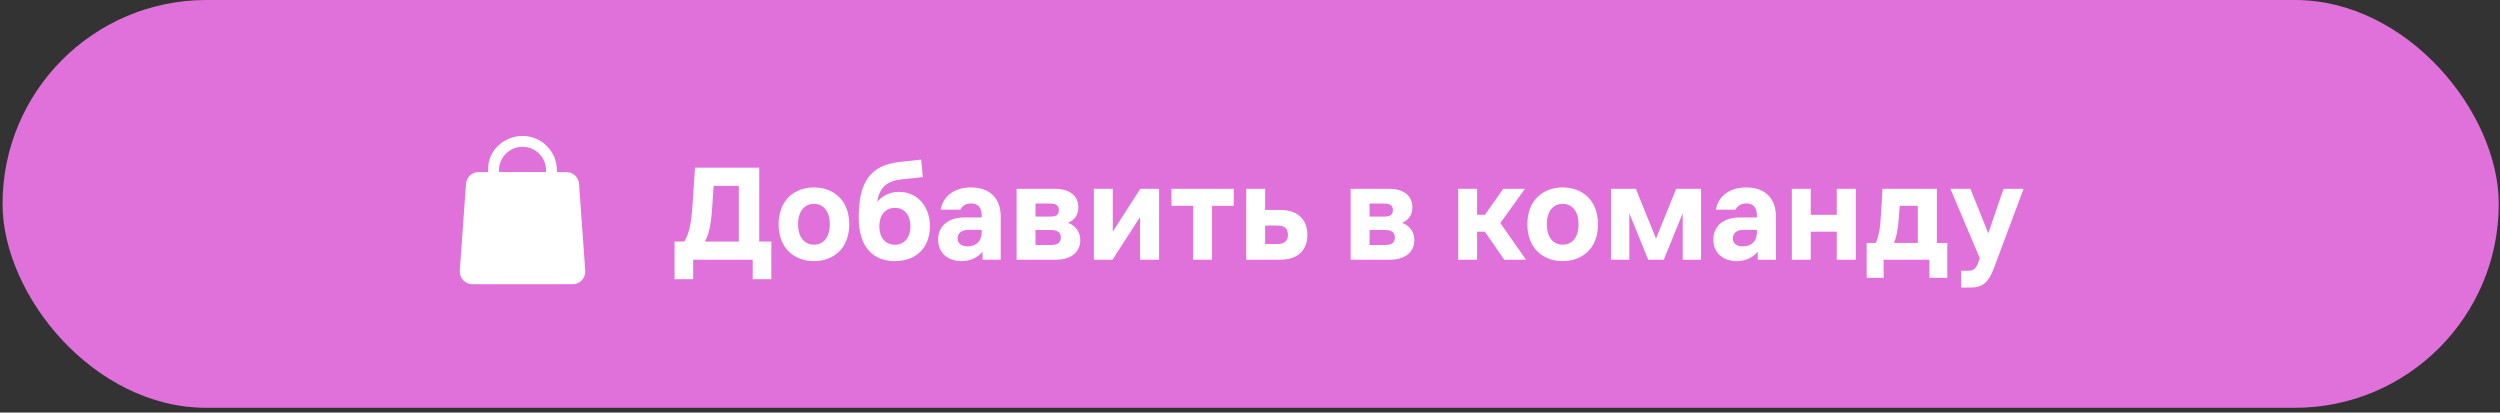
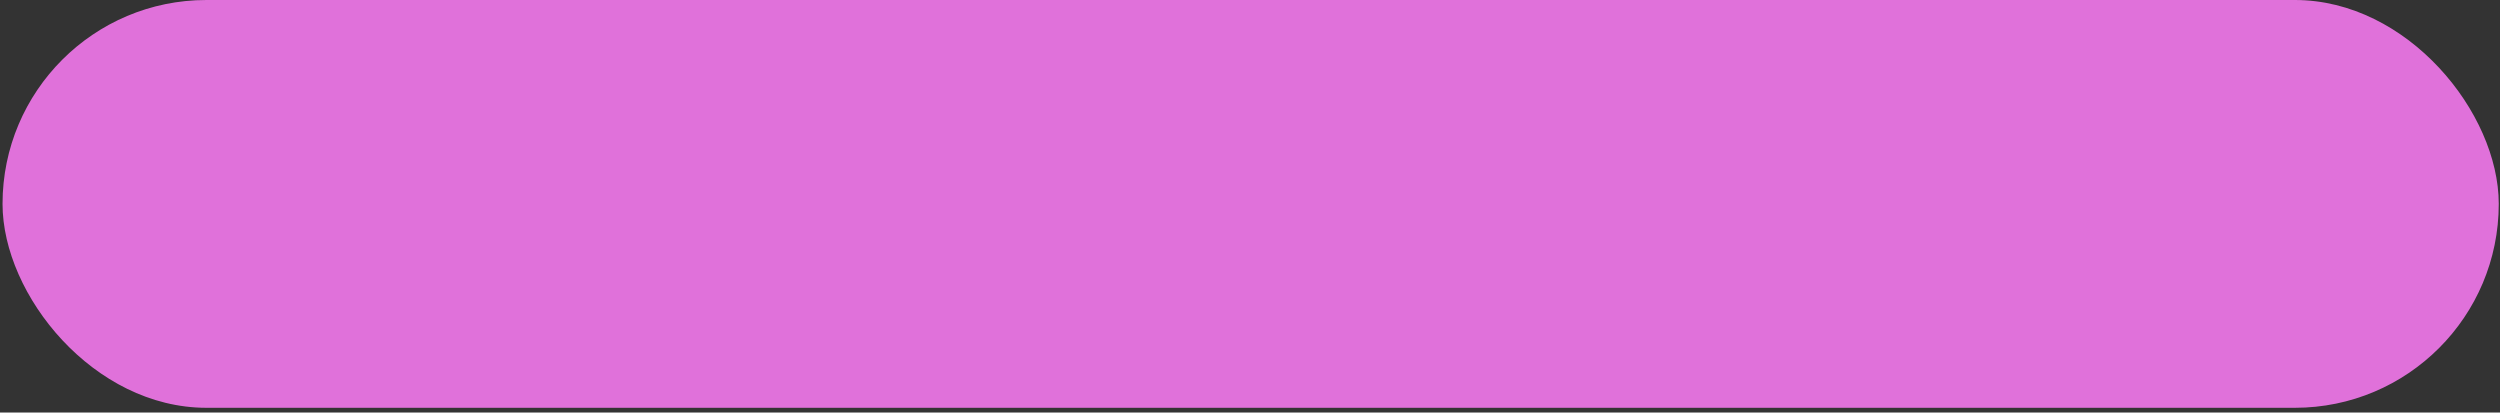
<svg xmlns="http://www.w3.org/2000/svg" width="303" height="50" viewBox="0 0 303 50" fill="none">
  <rect x="0" y="0" width="303" height="50" fill="#333333" stroke="none" />
  <rect x="0.307" width="302.542" height="49.425" rx="24.713" fill="#E071DA" />
-   <path d="M82.935 29.272C83.491 28.395 83.778 27.148 83.929 24.907L84.233 20.323H92.019V29.272H93.485V33.839H91.227V31.48H84.014V33.839H81.755V29.272H82.935ZM85.429 29.272H89.541V22.531H86.491L86.322 25.075C86.171 27.401 85.867 28.53 85.429 29.272ZM98.647 31.648C96.338 31.648 94.367 30.148 94.367 27.182C94.367 24.216 96.338 22.716 98.647 22.716C100.973 22.716 102.928 24.216 102.928 27.182C102.928 30.148 100.973 31.648 98.647 31.648ZM96.726 27.182C96.726 28.952 97.67 29.659 98.647 29.659C99.642 29.659 100.569 28.952 100.569 27.182C100.569 25.413 99.642 24.705 98.647 24.705C97.67 24.705 96.726 25.413 96.726 27.182ZM108.46 31.648C105.898 31.648 104.078 30.03 104.078 26.39C104.078 22.345 105.241 20.02 109.117 19.615L111.645 19.346L111.847 21.469L109.286 21.739C107.449 21.941 106.572 22.75 106.319 24.469C107.027 23.609 108.022 23.255 108.982 23.255C111.021 23.255 112.707 24.84 112.707 27.435C112.707 30.03 111.021 31.648 108.46 31.648ZM106.572 27.435C106.572 28.733 107.263 29.659 108.46 29.659C109.656 29.659 110.347 28.733 110.347 27.435C110.347 26.12 109.656 25.193 108.46 25.193C107.263 25.193 106.572 26.12 106.572 27.435ZM117.344 27.856C116.619 27.856 116.063 28.21 116.063 28.884C116.063 29.558 116.585 29.862 117.276 29.862C118.271 29.862 118.978 29.272 118.978 28.176V27.856H117.344ZM113.703 29.053C113.703 27.317 115.018 26.356 116.889 26.356H118.978V26.087C118.978 25.16 118.523 24.654 117.698 24.654C117.091 24.654 116.602 24.941 116.4 25.413H114.007C114.327 23.643 115.81 22.716 117.698 22.716C119.905 22.716 121.287 23.98 121.287 26.255V31.48H119.08V30.502C118.557 31.142 117.698 31.648 116.535 31.648C114.967 31.648 113.703 30.738 113.703 29.053ZM127.863 22.885C129.717 22.885 130.695 23.778 130.695 25.126C130.695 26.019 130.256 26.66 129.447 27.014C130.357 27.334 130.93 28.109 130.93 29.103C130.93 30.418 129.987 31.48 127.931 31.48H123.212V22.885H127.863ZM125.504 29.693H127.358C128.099 29.693 128.571 29.474 128.571 28.783C128.571 28.109 128.099 27.873 127.358 27.873H125.504V29.693ZM125.504 26.255H127.29C127.931 26.255 128.335 26.07 128.335 25.463C128.335 24.873 127.931 24.671 127.29 24.671H125.504V26.255ZM132.576 31.48V22.885H134.868V28.075L138.205 22.885H140.48V31.48H138.172V26.306L134.835 31.48H132.576ZM144.607 31.48V24.941H141.978V22.885H149.528V24.941H146.899V31.48H144.607ZM151.042 22.885H153.334V25.446H155.154C157.514 25.446 158.457 26.828 158.457 28.463C158.457 30.098 157.514 31.48 155.154 31.48H151.042V22.885ZM153.334 29.575H154.783C155.71 29.575 156.098 29.188 156.098 28.463C156.098 27.721 155.71 27.334 154.783 27.334H153.334V29.575ZM168.349 22.885C170.203 22.885 171.181 23.778 171.181 25.126C171.181 26.019 170.743 26.66 169.934 27.014C170.844 27.334 171.417 28.109 171.417 29.103C171.417 30.418 170.473 31.48 168.417 31.48H163.698V22.885H168.349ZM165.99 29.693H167.844C168.585 29.693 169.057 29.474 169.057 28.783C169.057 28.109 168.585 27.873 167.844 27.873H165.99V29.693ZM165.99 26.255H167.776C168.417 26.255 168.821 26.07 168.821 25.463C168.821 24.873 168.417 24.671 167.776 24.671H165.99V26.255ZM176.733 31.48V22.885H179.025V26.036H179.968L182.193 22.885H184.822L181.839 27.03L184.957 31.48H182.311L179.968 28.075H179.025V31.48H176.733ZM189.396 31.648C187.087 31.648 185.115 30.148 185.115 27.182C185.115 24.216 187.087 22.716 189.396 22.716C191.721 22.716 193.676 24.216 193.676 27.182C193.676 30.148 191.721 31.648 189.396 31.648ZM187.475 27.182C187.475 28.952 188.418 29.659 189.396 29.659C190.39 29.659 191.317 28.952 191.317 27.182C191.317 25.413 190.39 24.705 189.396 24.705C188.418 24.705 187.475 25.413 187.475 27.182ZM195.248 22.885H198.264L200.708 28.918L203.152 22.885H206.168V31.48H203.944V25.851L201.652 31.48H199.764L197.472 25.851V31.48H195.248V22.885ZM211.301 27.856C210.577 27.856 210.021 28.21 210.021 28.884C210.021 29.558 210.543 29.862 211.234 29.862C212.228 29.862 212.936 29.272 212.936 28.176V27.856H211.301ZM207.661 29.053C207.661 27.317 208.976 26.356 210.846 26.356H212.936V26.087C212.936 25.16 212.481 24.654 211.655 24.654C211.049 24.654 210.56 24.941 210.358 25.413H207.965C208.285 23.643 209.768 22.716 211.655 22.716C213.863 22.716 215.245 23.98 215.245 26.255V31.48H213.037V30.502C212.515 31.142 211.655 31.648 210.492 31.648C208.925 31.648 207.661 30.738 207.661 29.053ZM217.17 31.48V22.885H219.462V26.036H222.613V22.885H224.922V31.48H222.613V28.075H219.462V31.48H217.17ZM227.333 29.44C227.653 28.817 227.856 27.94 227.957 26.272L228.159 22.885H234.748V29.44H236.012V33.67H233.838V31.48H228.294V33.67H226.238V29.44H227.333ZM229.558 29.44H232.44V24.941H230.249L230.131 26.457C230.013 27.991 229.81 28.834 229.558 29.44ZM242.829 22.885H245.256L241.666 32.491C241.043 34.142 240.335 34.85 238.869 34.85H237.689V32.811H238.532C239.223 32.811 239.492 32.541 239.745 31.867L239.947 31.294L236.391 22.885H238.818L240.975 28.277L242.829 22.885Z" fill="white" />
-   <path fill-rule="evenodd" clip-rule="evenodd" d="M59.173 20.858H58.008C57.203 20.858 56.535 21.48 56.478 22.284L55.727 32.804C55.696 33.229 55.844 33.647 56.134 33.959C56.424 34.271 56.831 34.448 57.257 34.448H69.401C69.827 34.448 70.234 34.271 70.524 33.959C70.814 33.647 70.962 33.229 70.931 32.804L70.18 22.284C70.123 21.48 69.455 20.858 68.65 20.858H67.493V20.639C67.493 18.339 65.629 16.475 63.329 16.475C61.113 16.475 59.065 18.24 59.165 20.639C59.168 20.712 59.17 20.785 59.173 20.858ZM66.178 20.858V20.639C66.178 19.066 64.903 17.79 63.329 17.79C61.755 17.79 60.48 19.066 60.48 20.639V20.858H66.178Z" fill="white" />
</svg>